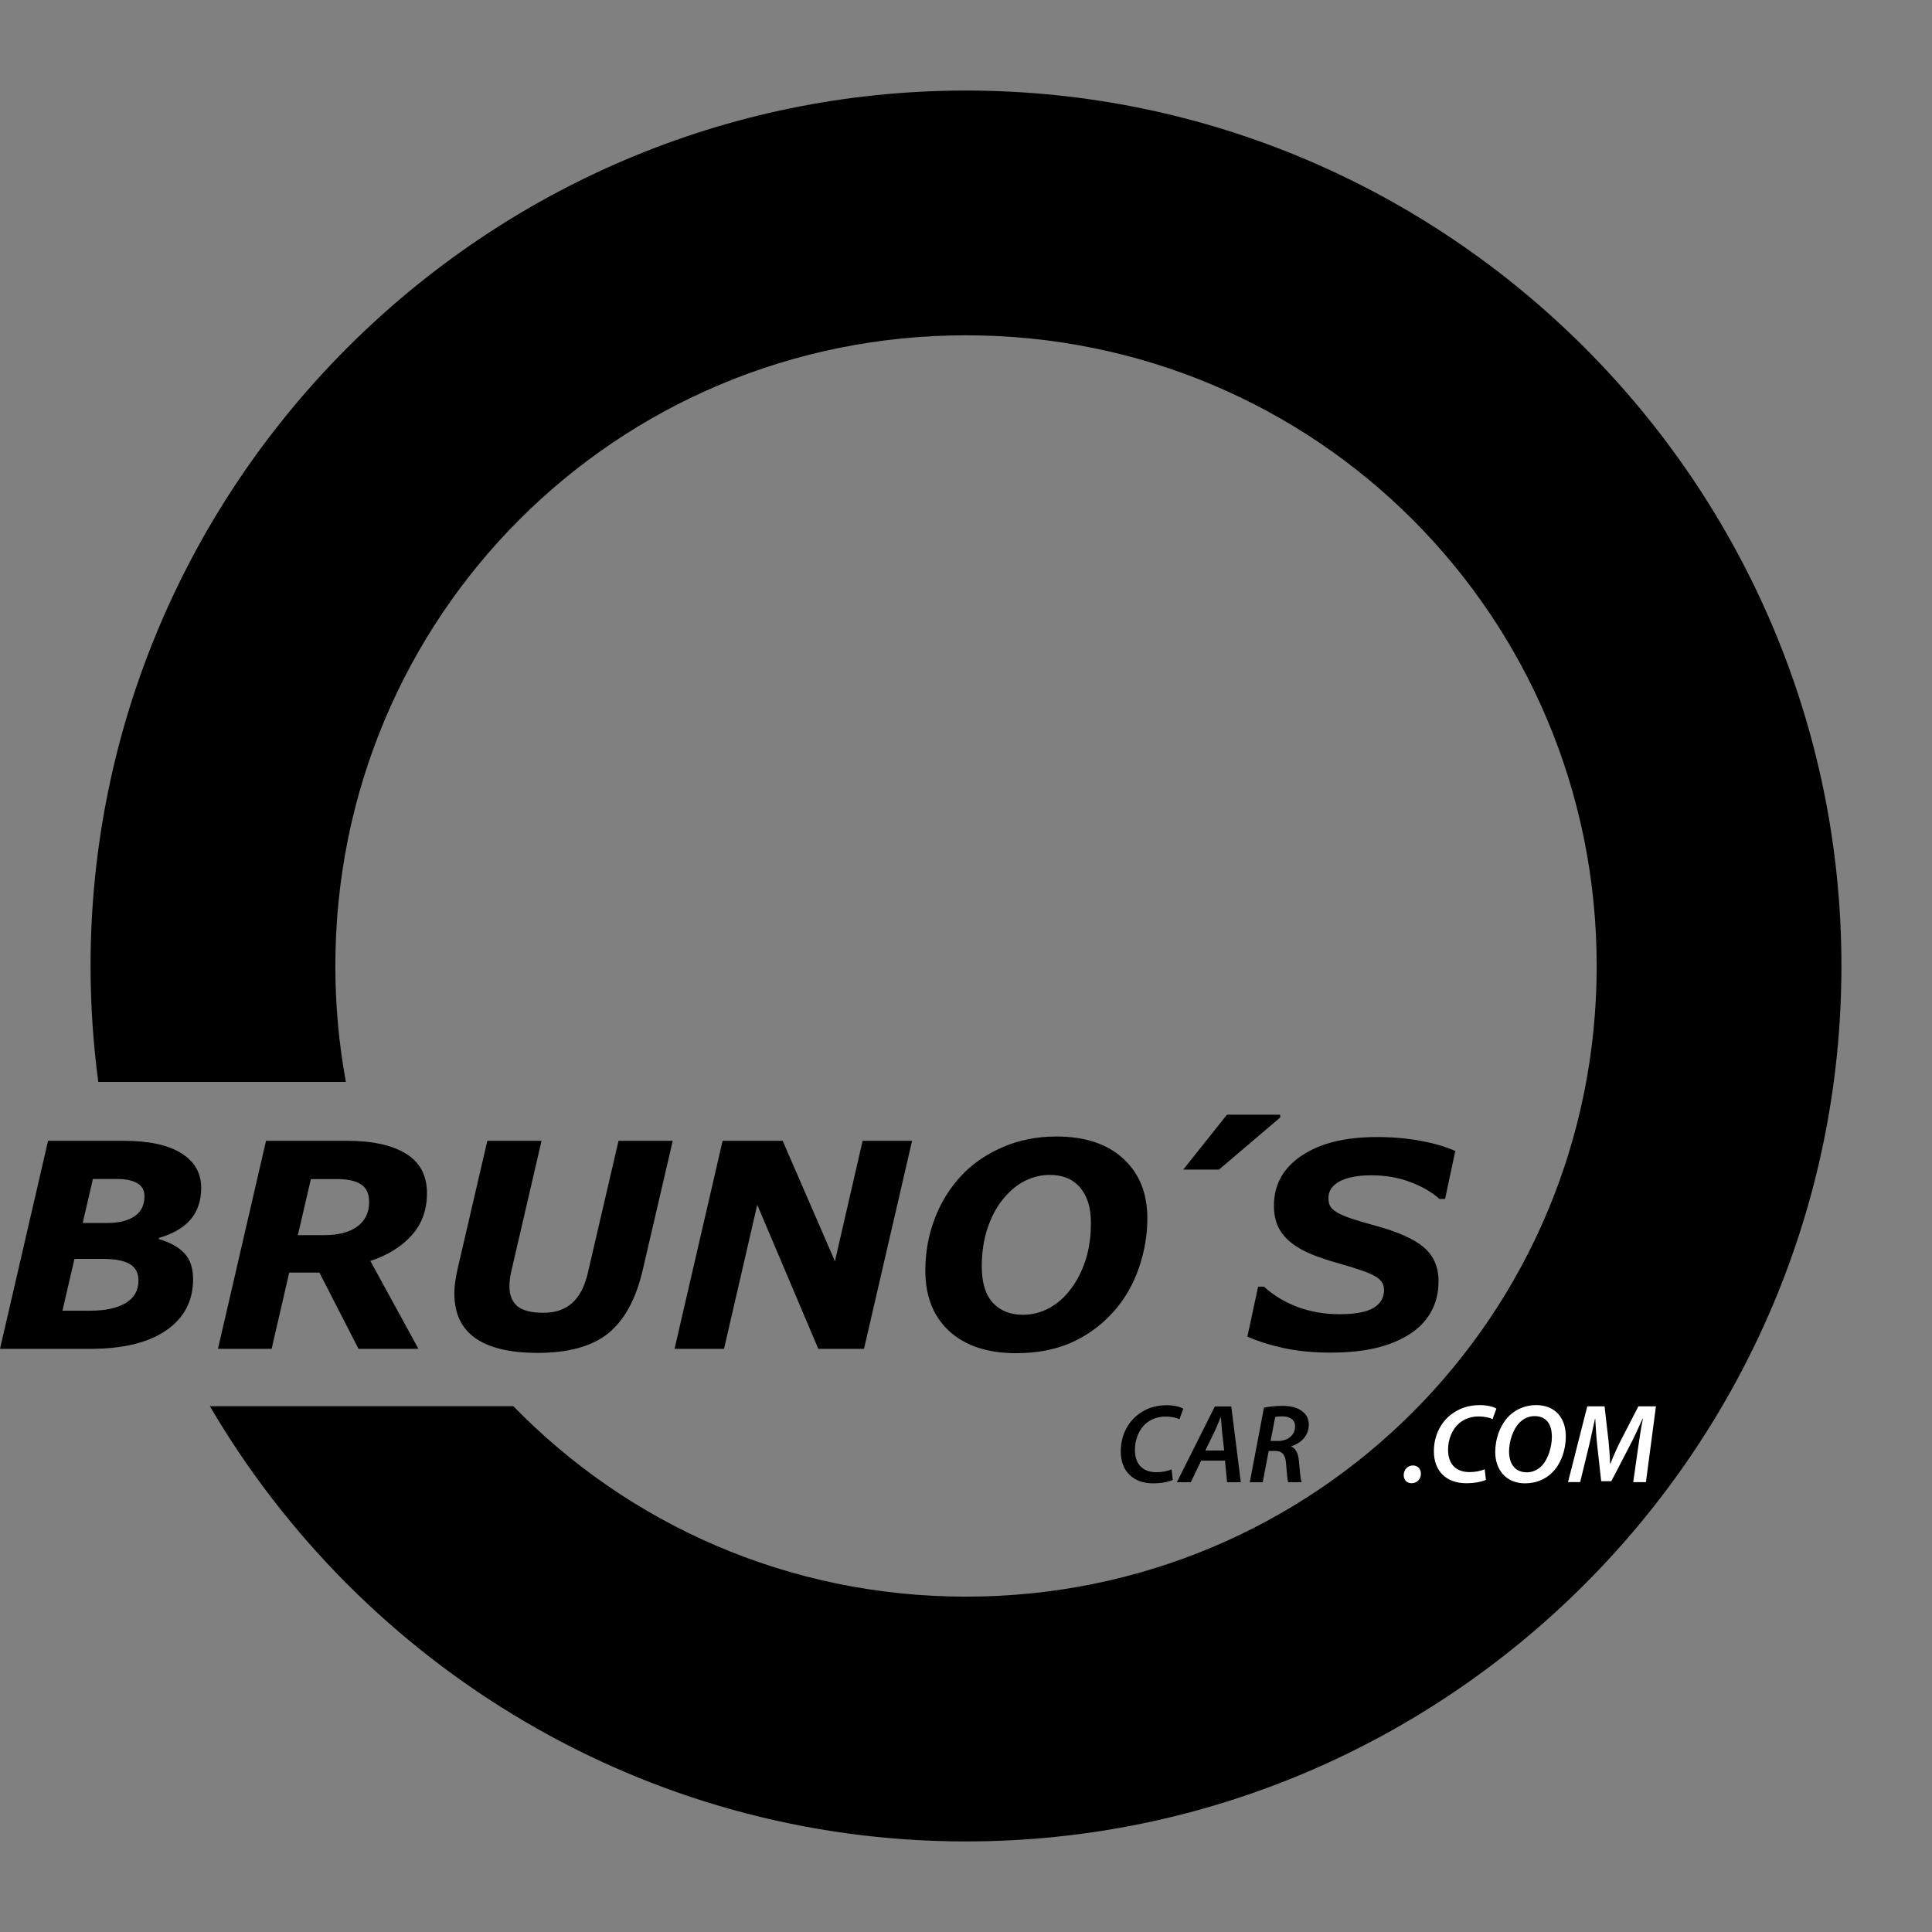
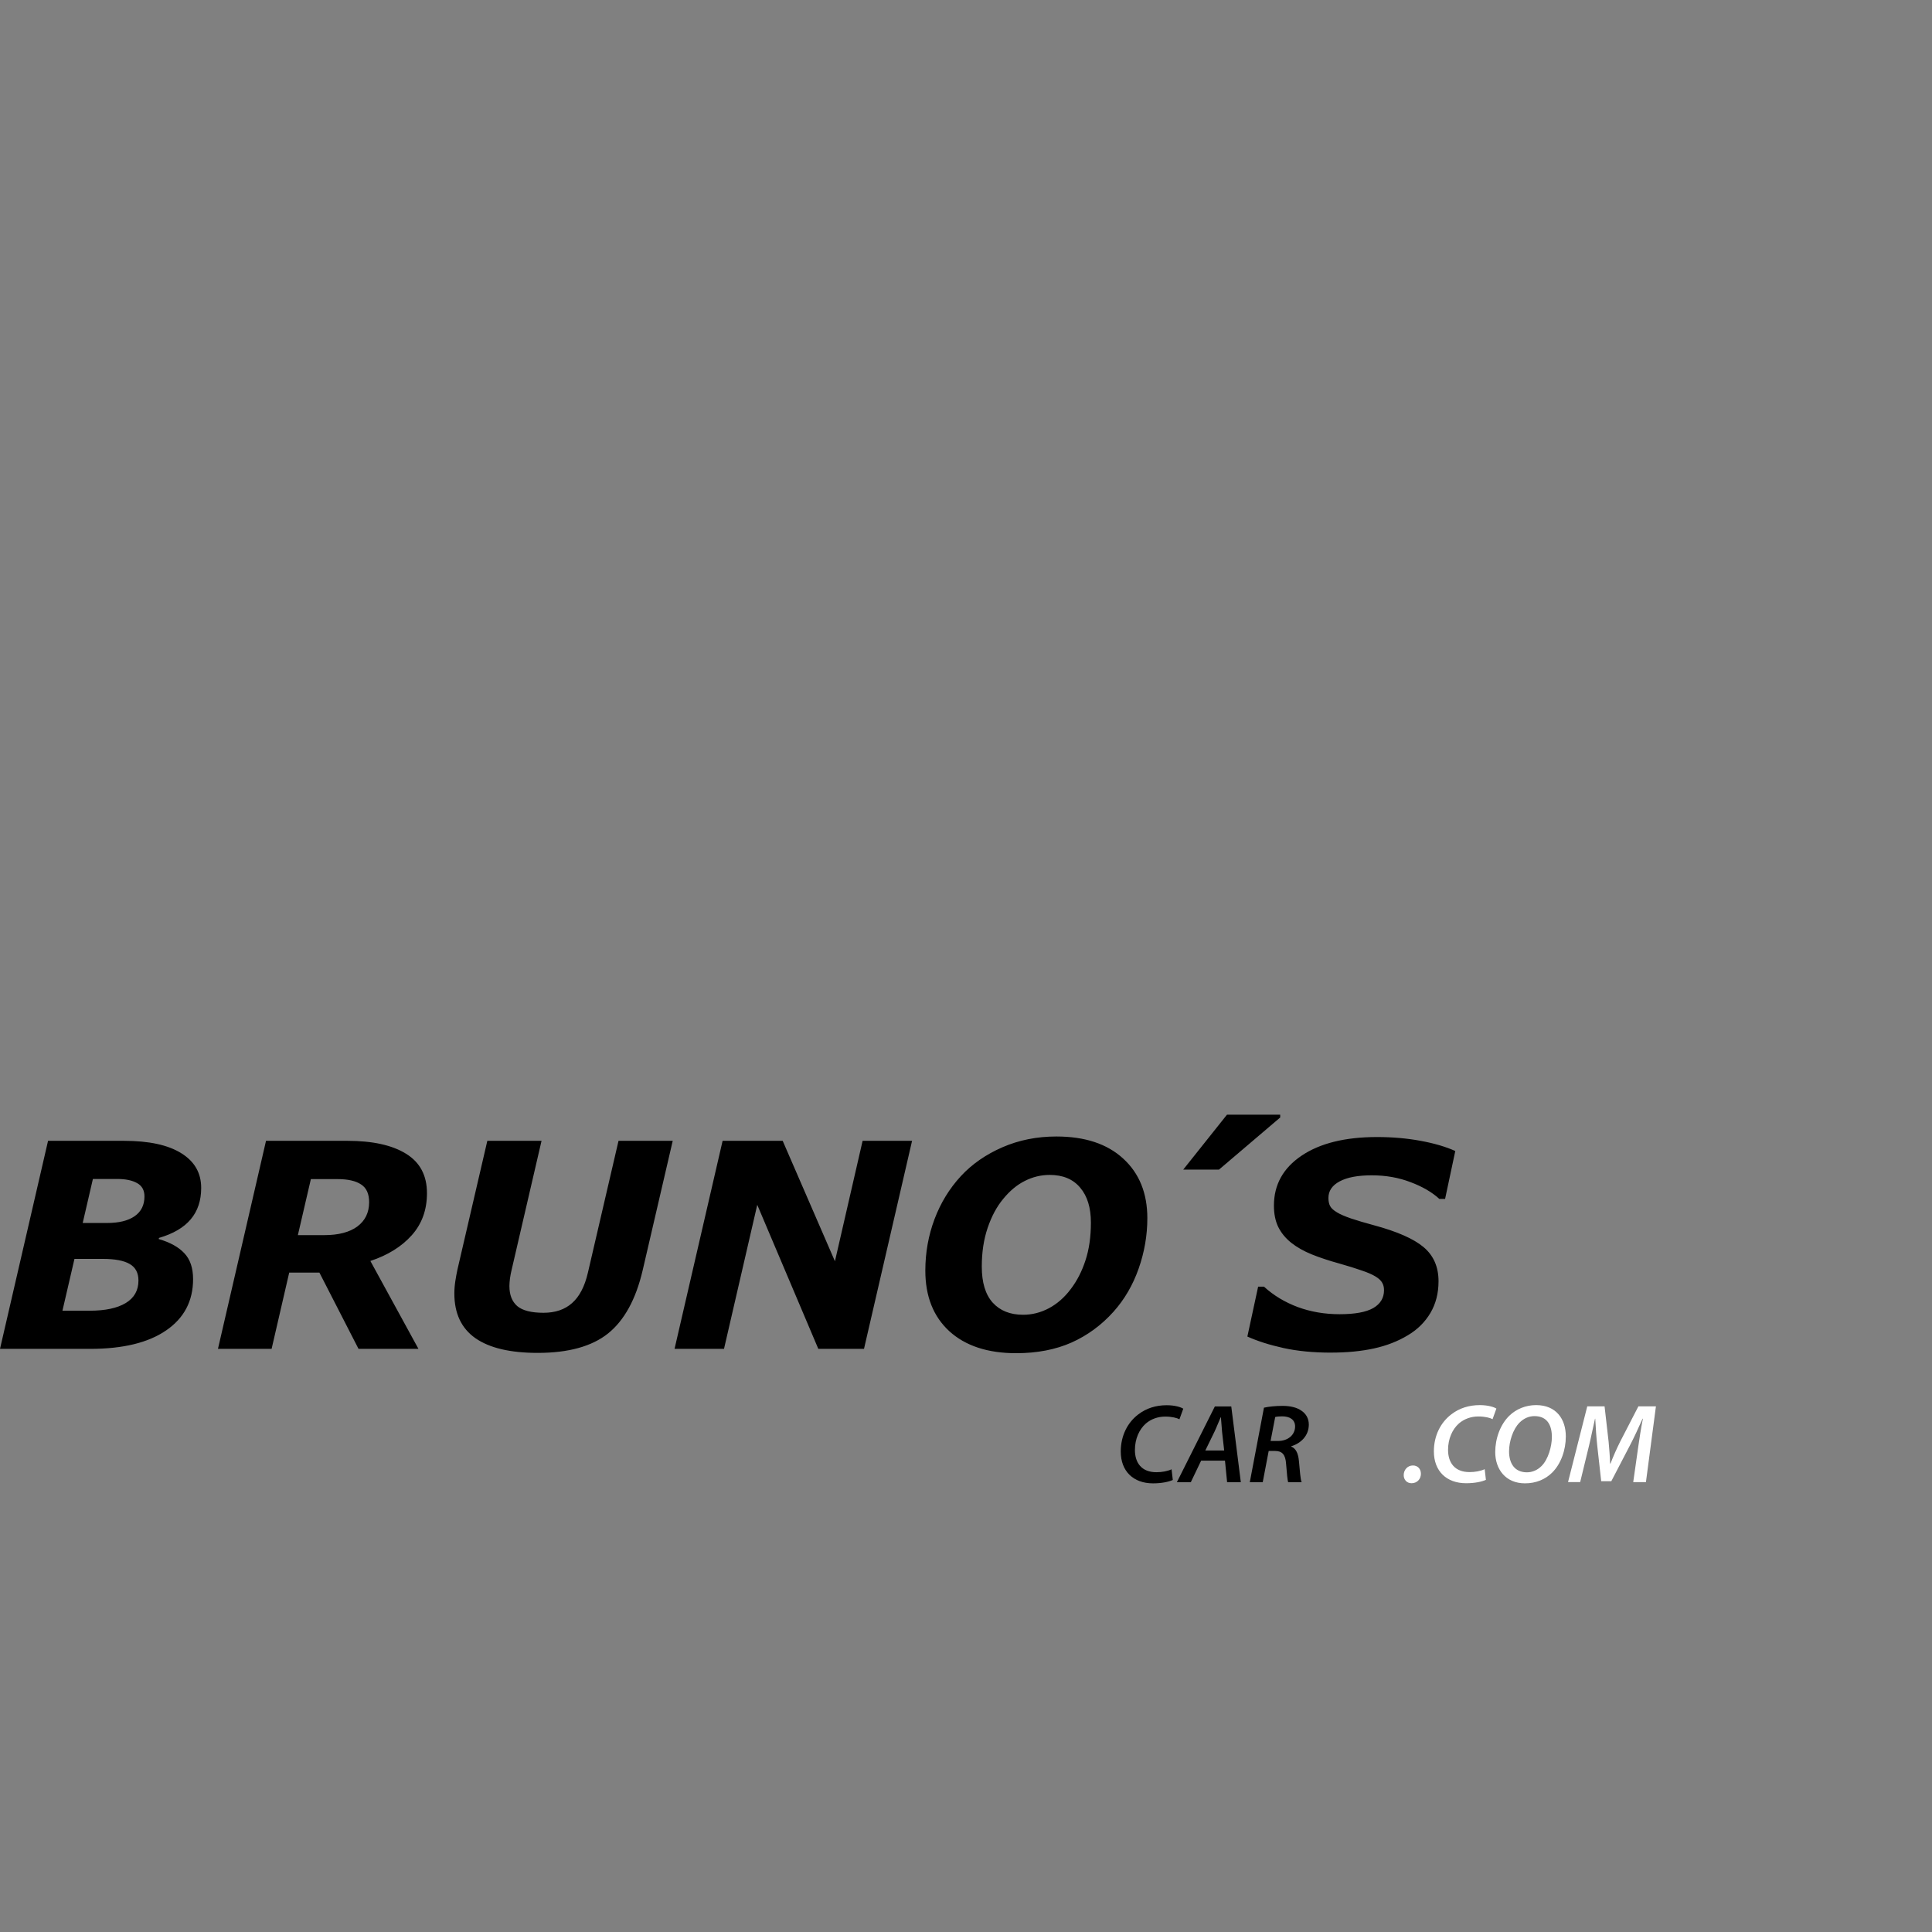
<svg xmlns="http://www.w3.org/2000/svg" height="512" viewBox="0 0 512 512" width="512">
  <rect x="0" y="0" width="512" height="512" fill="#808080" stroke="none" />
-   <path d="m256 23.998c-127.74 0-232 104.26-232 232 0 10.412.706 20.668 2.049 30.728h65.614c-1.829-9.956-2.794-20.224-2.794-30.728 0-92.69 74.439-167.14 167.13-167.14 92.687 0 167.14 74.444 167.14 167.14 0 92.687-74.446 167.13-167.14 167.13-47.185 0-89.636-19.301-119.95-50.47h-80.43c40.32 68.88 115.11 115.34 200.38 115.34 127.74 0 232-104.26 232-232 0-127.75-104.26-232-232-232z" />
  <path d="m53.317 314.81q0 5.036-2.779 8.329-2.738 3.26-8.405 4.925l-.073.297q4.48 1.296 6.776 3.74 2.333 2.443 2.333 6.886 0 8.703-7.147 13.59-7.109 4.886-20.139 4.886h-23.883l12.736-55.133h20.108q9.957 0 15.215 3.296 5.258 3.258 5.258 9.184zm-15.033 2.258q0-2.443-1.926-3.518-1.926-1.111-5.333-1.111h-6.405l-2.702 11.663h6.477q4.666 0 7.257-1.775 2.633-1.814 2.633-5.258zm-1.593 22.291q0-3.037-2.295-4.371-2.296-1.37-7.22-1.37h-7.443l-3.185 13.737h7.183q6.22 0 9.589-2.036 3.37-2.036 3.37-5.961zm76.46-23.145q0 6.628-4.037 11.145-4.037 4.518-10.961 6.812l12.739 23.289h-15.883l-10.367-20.214h-7.997l-4.666 20.216h-14.218l12.736-55.133h21.51q10.108 0 15.623 3.443 5.519 3.406 5.519 10.441zm-15.33 2.37q0-3.334-2.146-4.702-2.111-1.408-6.259-1.408h-7.032l-3.445 14.848h6.997q5.665 0 8.776-2.296 3.109-2.333 3.109-6.442zm80.459-16.255-7.996 34.434q-2.704 11.44-9.147 16.623-6.442 5.145-18.661 5.145-10.884 0-16.477-3.887-5.592-3.924-5.592-11.848 0-1.629.259-3.296.259-1.667.556-3.037l7.924-34.137h14.367l-7.923 34.174q-.259 1.035-.444 2.296-.148 1.221-.148 2.035 0 3.48 2.073 5.295 2.112 1.775 6.962 1.775 4.702 0 7.591-2.591 2.925-2.593 4.183-8.073l8.108-34.914h14.366zm50.689 55.135h-12.108l-16.181-38.175-8.812 38.174h-13.107l12.736-55.133h15.922l13.848 31.915 7.333-31.915h13.107l-12.739 55.134zm75.087-34.619q0 6.774-2.295 13.329-2.295 6.551-6.664 11.44-4.778 5.332-11.145 8.182-6.37 2.814-14.663 2.814-11.292 0-17.698-5.813-6.37-5.85-6.37-16.07 0-7.182 2.443-13.661 2.443-6.482 6.998-11.406 4.444-4.777 10.999-7.627 6.556-2.848 14.291-2.85 11.331 0 17.698 5.85 6.406 5.85 6.406 15.809zm-20.324 18.811q2.517-3.296 3.924-7.627 1.444-4.369 1.444-10.036 0-5.925-2.849-9.255-2.817-3.371-8.074-3.371-3.443 0-6.592 1.592-3.11 1.555-5.736 4.777-2.555 3.072-4.113 7.665-1.554 4.551-1.554 10.255 0 6.33 2.888 9.552 2.925 3.221 8.073 3.221 3.555 0 6.848-1.741 3.296-1.775 5.741-5.036zm55.532-45.508-16.216 13.809h-9.478l11.589-14.55h14.107v.74zm13.478 62.313q-7.071 0-12.626-1.223-5.516-1.222-9.552-3.037l2.851-13.216h1.557q3.813 3.48 8.96 5.404 5.148 1.891 11.07 1.891 6.072 0 8.924-1.631 2.851-1.665 2.851-4.739 0-1.148-.482-1.962-.445-.853-1.775-1.667-1.334-.814-3.667-1.591-2.296-.814-5.961-1.854-4.034-1.111-7.257-2.405-3.181-1.295-5.44-3.074-2.259-1.815-3.444-4.184-1.15-2.369-1.15-5.664 0-8.295 7.294-13.219 7.332-4.963 20.034-4.963 6.109 0 11.514.999 5.442 1 9.221 2.704l-2.702 12.701h-1.52q-2.887-2.665-7.627-4.443-4.7-1.814-10.292-1.814-5.48 0-8.479 1.592-2.999 1.591-2.997 4.407 0 1.293.445 2.146.443.85 1.814 1.665 1.183.741 3.737 1.629 2.556.853 6.001 1.778 9.257 2.482 13.219 5.812 3.96 3.334 3.96 9.035 0 4.774-2.146 8.405-2.146 3.627-5.925 5.885-3.961 2.407-8.997 3.518-5.037 1.111-11.404 1.111zm-42.266 30.918c-1.073.506-2.561.774-4.021.774-3.963 0-5.691-2.529-5.691-5.897 0-2.919 1.133-5.452 2.891-7 1.37-1.192 3.216-1.847 5.123-1.847 1.759 0 3.129.356 3.784.715l1.012-2.801c-.565-.387-2.175-.924-4.379-.924-2.89 0-5.391.805-7.477 2.384-2.922 2.175-4.708 5.72-4.708 9.89 0 5.212 3.334 8.431 8.548 8.431 2.353 0 4.171-.419 5.243-.895l-.326-2.83zm14.154-2.293.565 5.717h3.635l-2.532-20.079h-4.35l-10.066 20.079h3.693l2.74-5.72h6.317zm-5.212-2.683 2.44-5.005c.567-1.192 1.104-2.621 1.64-3.813h.058c.09 1.192.211 2.74.3 3.813l.565 5.005h-5.004zm11.791 8.403h3.425l1.579-8.283h1.699c1.846 0 2.769.924 2.918 3.485.178 2.414.388 4.321.537 4.796h3.577c-.33-.805-.479-3.13-.716-5.631-.179-1.909-.747-3.31-2.056-3.816l.029-.089c2.563-.774 4.647-2.801 4.647-5.749 0-1.638-.773-2.861-1.907-3.635-1.251-.924-3.098-1.311-5.033-1.311-1.79 0-3.668.178-4.948.476l-3.753 19.749zm6.732-17.28c.418-.119.983-.179 1.847-.179 1.967 0 3.425.835 3.425 2.683 0 2.175-1.819 3.842-4.529 3.842h-1.967l1.223-6.345z" />
  <path d="m374.08 393.07c1.431 0 2.474-1.073 2.474-2.503 0-1.309-.865-2.204-2.115-2.204-1.431 0-2.443 1.163-2.443 2.563 0 1.222.834 2.146 2.085 2.146zm19.38-3.723c-1.073.505-2.562.773-4.022.773-3.962 0-5.689-2.532-5.689-5.898 0-2.918 1.131-5.45 2.89-6.999 1.37-1.191 3.216-1.846 5.122-1.846 1.759 0 3.13.357 3.784.716l1.013-2.801c-.565-.386-2.175-.923-4.379-.923-2.891 0-5.391.805-7.477 2.382-2.922 2.175-4.709 5.72-4.709 9.89 0 5.212 3.334 8.431 8.549 8.431 2.353 0 4.171-.418 5.243-.895l-.328-2.829zm13.605-16.981c-2.712 0-5.244 1.04-7.061 2.798-2.414 2.324-3.753 6.077-3.753 9.652 0 4.5 2.712 8.283 7.895 8.283 2.918 0 5.362-1.044 7.179-2.831 2.353-2.324 3.634-6.017 3.634-9.594 0-4.585-2.533-8.31-7.895-8.31zm-.417 2.917c3.692 0 4.616 2.862 4.616 5.511 0 2.531-.983 5.957-2.711 7.686-1.042 1.073-2.441 1.7-3.901 1.7-3.363 0-4.735-2.505-4.735-5.545 0-2.59 1.013-5.867 2.772-7.624 1.073-1.073 2.414-1.728 3.962-1.728zm29.542 17.486 2.65-20.077h-4.647l-4.858 9.414c-.862 1.725-1.816 3.842-2.531 5.749h-.119c-.029-1.907-.238-3.993-.386-5.78l-1.073-9.383h-4.585l-5.097 20.078h3.219l2.294-9.444c.508-2.026 1.102-5.064 1.638-7.358h.061c.119 2.386.297 4.976.537 7.211l1.042 9.353h2.678l4.944-9.504c1.105-2.114 2.297-4.704 3.339-7.058h.09c-.508 2.472-.925 5.301-1.222 7.358l-1.341 9.443h3.368z" fill="#fff" />
</svg>